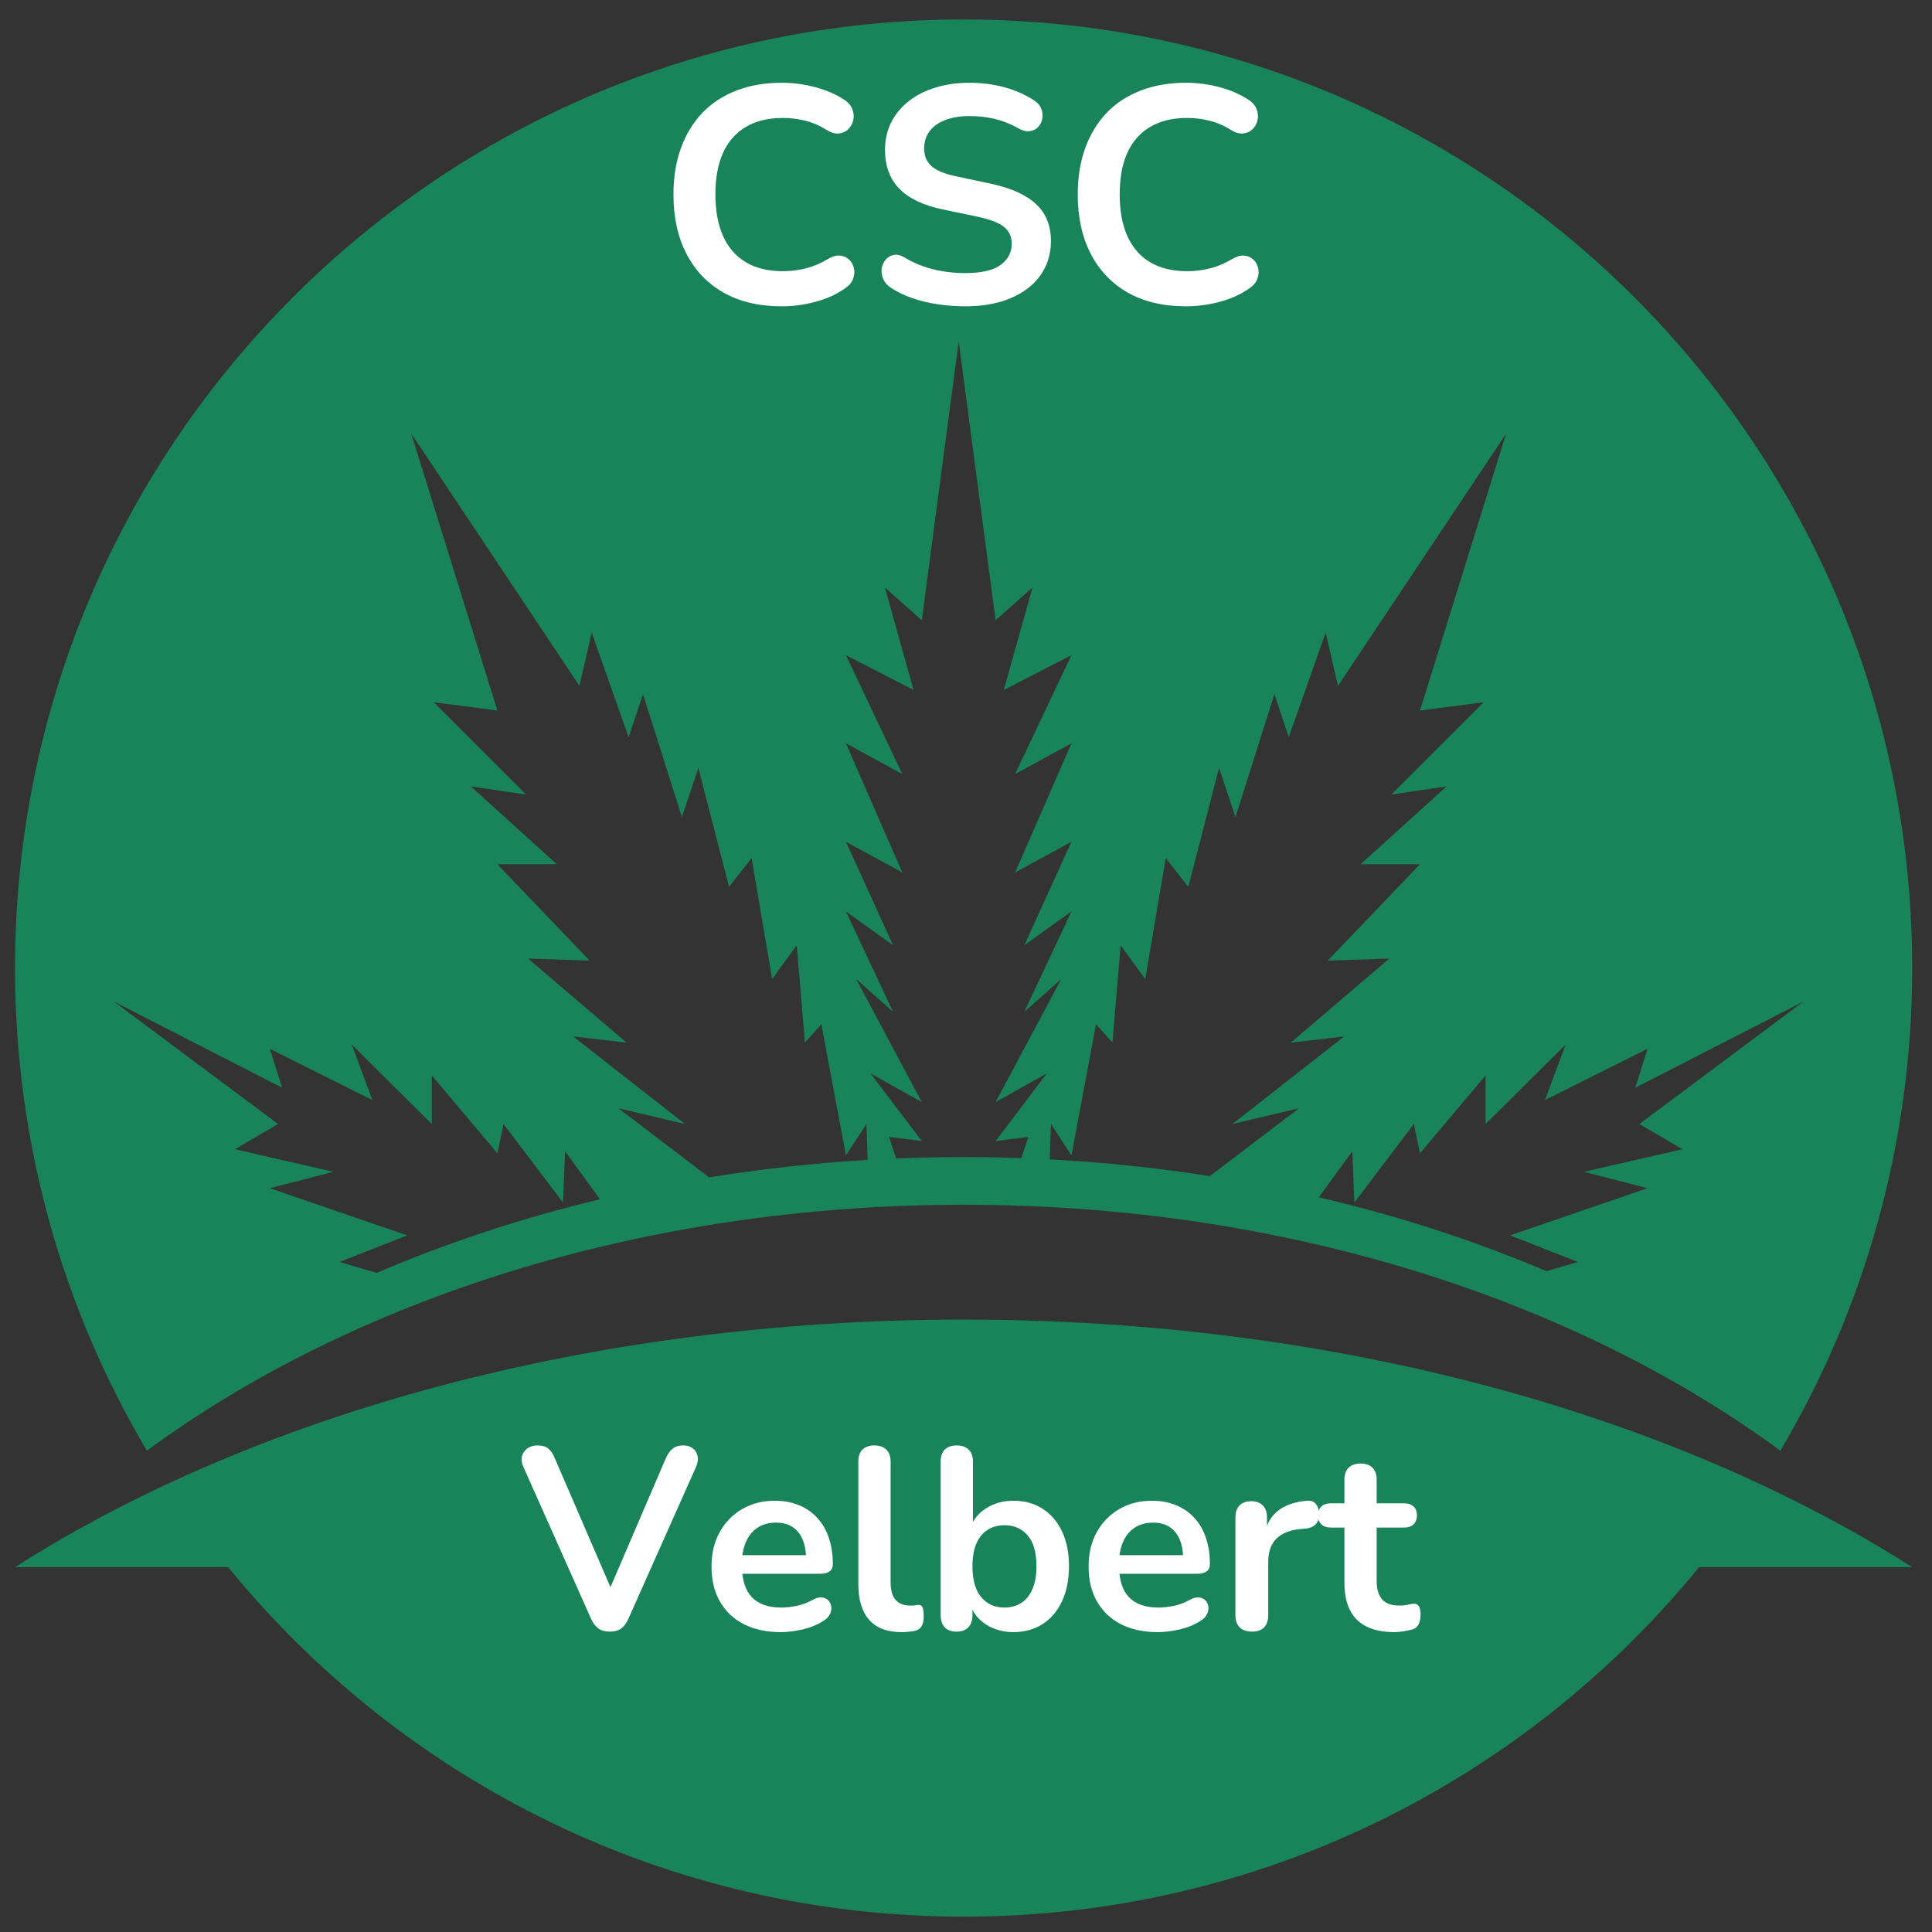
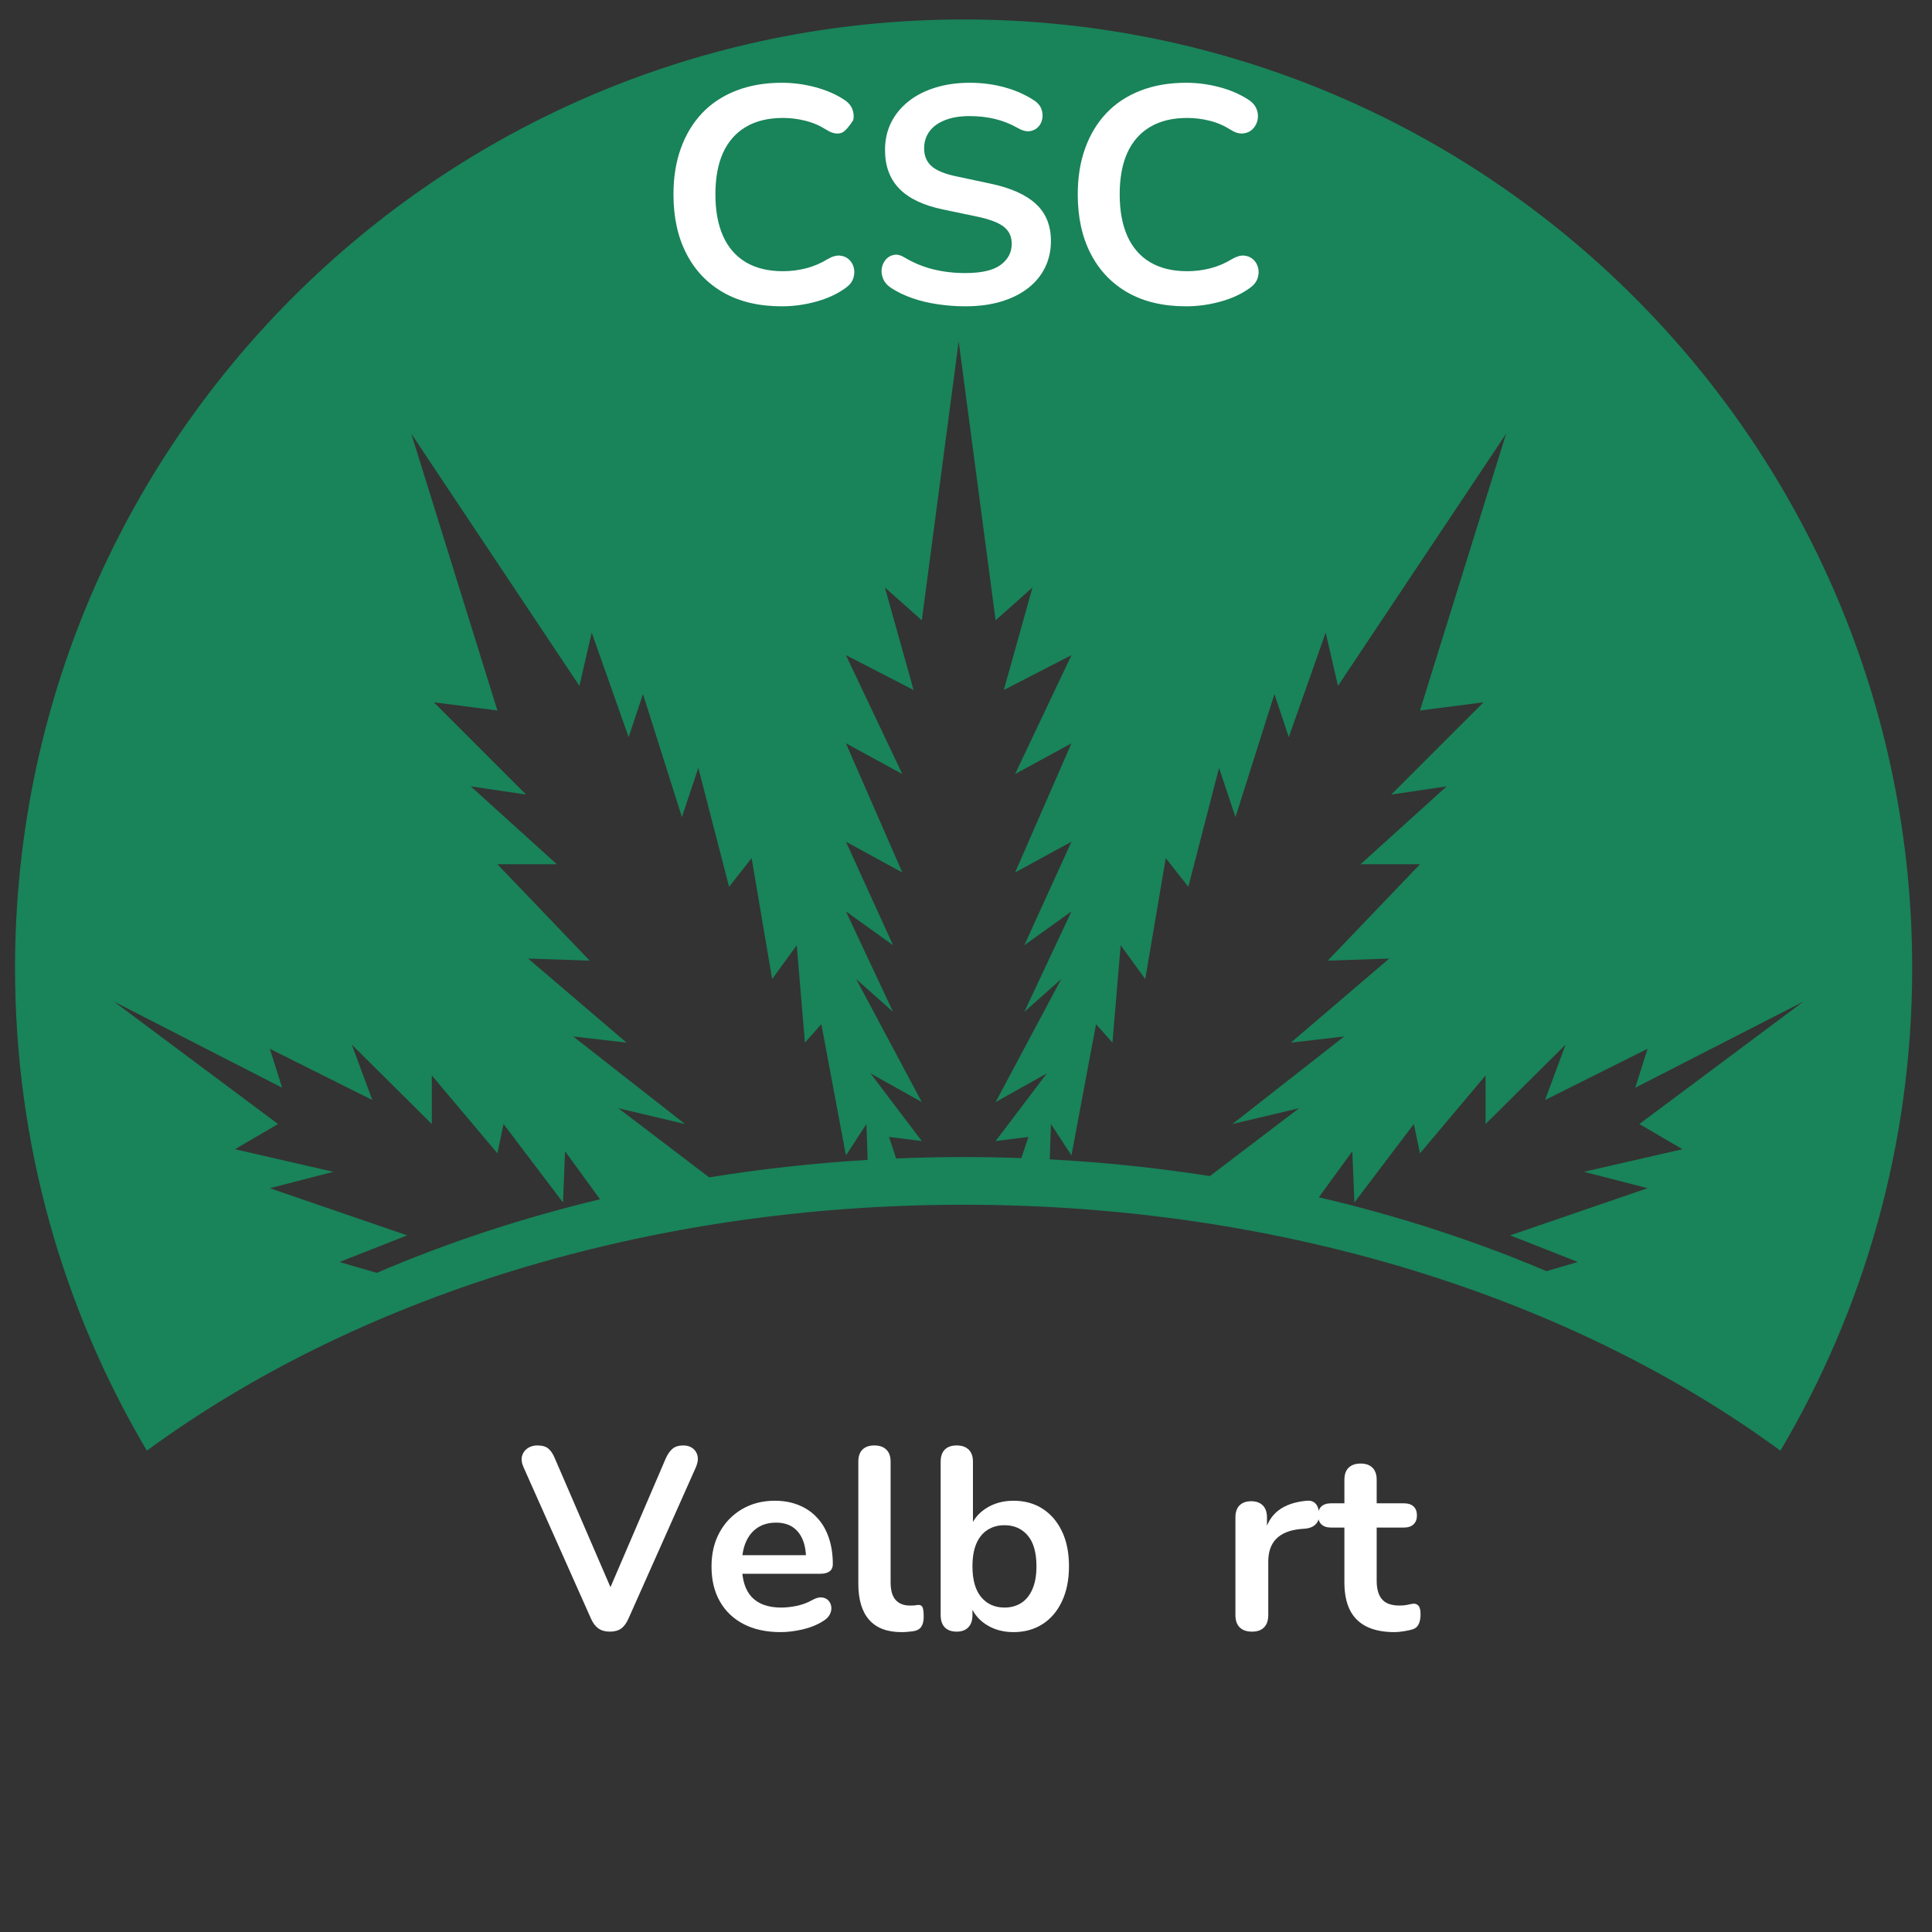
<svg xmlns="http://www.w3.org/2000/svg" width="500" viewBox="0 0 375 375" height="500" preserveAspectRatio="xMidYMid meet">
  <rect x="0" y="0" width="375" height="375" fill="#333333" stroke="none" />
  <defs>
    <g />
    <clipPath id="70d263854b">
      <path d="M 2.918 3.773 L 371.16 3.773 L 371.16 281.707 L 2.918 281.707 Z M 2.918 3.773 " clip-rule="nonzero" />
    </clipPath>
    <clipPath id="83947048e5">
      <path d="M 2.918 256.082 L 371.16 256.082 L 371.16 372.016 L 2.918 372.016 Z M 2.918 256.082 " clip-rule="nonzero" />
    </clipPath>
  </defs>
  <g clip-path="url(#70d263854b)">
    <path fill="#19835a" d="M 52.375 203.57 L 72.273 213.516 L 68.293 202.773 L 83.812 218.172 L 83.812 208.742 L 96.547 223.863 L 97.738 218.172 L 109.281 233.414 L 109.68 223.465 L 116.465 232.777 C 101.207 236.434 86.695 241.246 73.137 247.062 L 65.906 244.953 L 79.035 239.781 L 52.375 230.629 L 64.711 227.445 L 45.609 223.066 L 53.969 218.172 L 22.133 194.414 L 54.766 211.129 Z M 112.465 133.133 L 114.852 122.789 L 122.016 143.082 L 124.801 134.727 L 132.359 158.602 L 135.543 149.051 L 141.512 172.133 L 145.891 166.562 L 149.871 190.039 L 154.645 183.473 L 156.238 202.375 L 159.422 198.793 L 164.195 224.262 L 168.176 218.172 L 168.41 225.137 C 157.934 225.762 147.664 226.902 137.652 228.527 L 120.023 215.109 L 132.957 218.172 L 111.27 201.18 L 121.617 202.375 L 102.516 186.059 L 114.453 186.457 L 96.547 167.754 L 108.086 167.754 L 91.375 152.633 L 102.117 154.223 L 84.211 136.316 L 96.547 137.91 L 79.832 84.188 Z M 164.195 163.379 L 175.141 169.348 L 164.195 144.277 L 175.141 150.246 L 164.195 127.164 L 177.328 133.93 L 171.758 114.031 L 178.922 120.402 L 186.082 66.281 L 193.246 120.402 L 200.406 114.031 L 194.836 133.93 L 207.969 127.164 L 197.027 150.246 L 207.969 144.277 L 197.027 169.348 L 207.969 163.379 L 198.816 183.473 L 207.969 176.906 L 198.816 196.406 L 205.98 190.039 L 193.246 213.914 L 203.191 208.344 L 193.246 221.477 L 199.613 220.68 L 198.242 224.785 C 194.531 224.652 190.797 224.582 187.039 224.582 C 182.641 224.582 178.277 224.68 173.945 224.859 L 172.551 220.68 L 178.922 221.477 L 168.969 208.344 L 178.922 213.914 L 166.188 190.039 L 173.348 196.406 L 164.195 176.906 L 173.348 183.473 Z M 215.926 202.375 L 217.52 183.473 L 222.293 190.039 L 226.273 166.562 L 230.652 172.133 L 236.621 149.051 L 239.805 158.602 L 247.367 134.727 L 250.148 143.082 L 257.312 122.789 L 259.699 133.133 L 292.332 84.188 L 275.617 137.91 L 287.953 136.316 L 270.047 154.223 L 280.793 152.633 L 264.078 167.754 L 275.617 167.754 L 257.711 186.457 L 269.648 186.059 L 250.547 202.375 L 260.895 201.18 L 239.207 218.172 L 252.141 215.109 L 234.84 228.277 C 224.723 226.691 214.344 225.594 203.758 225.031 L 203.988 218.172 L 207.969 224.262 L 212.742 198.793 Z M 319.789 203.57 L 317.402 211.129 L 350.031 194.414 L 318.199 218.172 L 326.555 223.066 L 307.453 227.445 L 319.789 230.629 L 293.125 239.781 L 306.258 244.953 L 300.164 246.73 C 286.344 240.859 271.547 236.023 255.984 232.391 L 262.484 223.465 L 262.887 233.414 L 274.426 218.172 L 275.617 223.863 L 288.352 208.742 L 288.352 218.172 L 303.871 202.773 L 299.891 213.516 Z M 187.039 233.84 C 249.258 233.84 305.461 252.141 345.574 281.574 C 361.824 254.129 371.156 222.105 371.156 187.898 C 371.156 86.211 288.727 3.777 187.039 3.777 C 85.352 3.777 2.918 86.211 2.918 187.898 C 2.918 222.105 12.254 254.129 28.508 281.57 C 68.617 252.141 124.82 233.84 187.039 233.84 " fill-opacity="1" fill-rule="nonzero" />
  </g>
  <g clip-path="url(#83947048e5)">
-     <path fill="#19835a" d="M 187.039 256.129 C 114.715 256.129 49.41 274.559 2.918 304.18 L 44.281 304.18 C 78.043 345.578 129.453 372.02 187.039 372.02 C 244.625 372.02 296.035 345.578 329.797 304.18 L 371.156 304.18 C 324.668 274.559 259.363 256.129 187.039 256.129 " fill-opacity="1" fill-rule="nonzero" />
-   </g>
+     </g>
  <g fill="#ffffff" fill-opacity="1">
    <g transform="translate(127.485, 58.861)">
      <g>
-         <path d="M 24.25 0.594 C 19.852 0.594 16.086 -0.289 12.953 -2.062 C 9.828 -3.844 7.426 -6.359 5.75 -9.609 C 4.07 -12.859 3.234 -16.695 3.234 -21.125 C 3.234 -24.438 3.711 -27.422 4.672 -30.078 C 5.629 -32.734 7.004 -35.008 8.797 -36.906 C 10.598 -38.801 12.801 -40.254 15.406 -41.266 C 18.02 -42.285 20.969 -42.797 24.25 -42.797 C 26.438 -42.797 28.586 -42.516 30.703 -41.953 C 32.816 -41.398 34.676 -40.602 36.281 -39.562 C 37.113 -39.039 37.672 -38.41 37.953 -37.672 C 38.234 -36.941 38.289 -36.227 38.125 -35.531 C 37.969 -34.832 37.641 -34.242 37.141 -33.766 C 36.641 -33.285 36.02 -33.016 35.281 -32.953 C 34.539 -32.891 33.734 -33.141 32.859 -33.703 C 31.617 -34.492 30.281 -35.066 28.844 -35.422 C 27.414 -35.785 25.961 -35.969 24.484 -35.969 C 21.648 -35.969 19.254 -35.391 17.297 -34.234 C 15.336 -33.078 13.859 -31.398 12.859 -29.203 C 11.867 -27.016 11.375 -24.32 11.375 -21.125 C 11.375 -17.977 11.867 -15.285 12.859 -13.047 C 13.859 -10.816 15.336 -9.117 17.297 -7.953 C 19.254 -6.797 21.648 -6.219 24.484 -6.219 C 25.992 -6.219 27.488 -6.406 28.969 -6.781 C 30.445 -7.164 31.844 -7.758 33.156 -8.562 C 34.039 -9.082 34.832 -9.312 35.531 -9.25 C 36.227 -9.188 36.816 -8.938 37.297 -8.5 C 37.773 -8.062 38.094 -7.508 38.25 -6.844 C 38.406 -6.188 38.363 -5.508 38.125 -4.812 C 37.883 -4.113 37.406 -3.508 36.688 -3 C 35.094 -1.832 33.188 -0.941 30.969 -0.328 C 28.758 0.285 26.52 0.594 24.25 0.594 Z M 24.25 0.594 " />
+         <path d="M 24.25 0.594 C 19.852 0.594 16.086 -0.289 12.953 -2.062 C 9.828 -3.844 7.426 -6.359 5.75 -9.609 C 4.07 -12.859 3.234 -16.695 3.234 -21.125 C 3.234 -24.438 3.711 -27.422 4.672 -30.078 C 5.629 -32.734 7.004 -35.008 8.797 -36.906 C 10.598 -38.801 12.801 -40.254 15.406 -41.266 C 18.02 -42.285 20.969 -42.797 24.25 -42.797 C 26.438 -42.797 28.586 -42.516 30.703 -41.953 C 32.816 -41.398 34.676 -40.602 36.281 -39.562 C 37.113 -39.039 37.672 -38.41 37.953 -37.672 C 38.234 -36.941 38.289 -36.227 38.125 -35.531 C 36.641 -33.285 36.02 -33.016 35.281 -32.953 C 34.539 -32.891 33.734 -33.141 32.859 -33.703 C 31.617 -34.492 30.281 -35.066 28.844 -35.422 C 27.414 -35.785 25.961 -35.969 24.484 -35.969 C 21.648 -35.969 19.254 -35.391 17.297 -34.234 C 15.336 -33.078 13.859 -31.398 12.859 -29.203 C 11.867 -27.016 11.375 -24.32 11.375 -21.125 C 11.375 -17.977 11.867 -15.285 12.859 -13.047 C 13.859 -10.816 15.336 -9.117 17.297 -7.953 C 19.254 -6.797 21.648 -6.219 24.484 -6.219 C 25.992 -6.219 27.488 -6.406 28.969 -6.781 C 30.445 -7.164 31.844 -7.758 33.156 -8.562 C 34.039 -9.082 34.832 -9.312 35.531 -9.25 C 36.227 -9.188 36.816 -8.938 37.297 -8.5 C 37.773 -8.062 38.094 -7.508 38.25 -6.844 C 38.406 -6.188 38.363 -5.508 38.125 -4.812 C 37.883 -4.113 37.406 -3.508 36.688 -3 C 35.094 -1.832 33.188 -0.941 30.969 -0.328 C 28.758 0.285 26.52 0.594 24.25 0.594 Z M 24.25 0.594 " />
      </g>
    </g>
  </g>
  <g fill="#ffffff" fill-opacity="1">
    <g transform="translate(168.187, 58.861)">
      <g>
        <path d="M 19.156 0.594 C 17.395 0.594 15.633 0.461 13.875 0.203 C 12.125 -0.047 10.469 -0.441 8.906 -0.984 C 7.352 -1.523 5.961 -2.195 4.734 -3 C 4.016 -3.477 3.516 -4.055 3.234 -4.734 C 2.953 -5.41 2.859 -6.078 2.953 -6.734 C 3.055 -7.391 3.316 -7.969 3.734 -8.469 C 4.16 -8.969 4.691 -9.273 5.328 -9.391 C 5.961 -9.516 6.66 -9.336 7.422 -8.859 C 9.18 -7.816 11.035 -7.055 12.984 -6.578 C 14.941 -6.098 17 -5.859 19.156 -5.859 C 22.312 -5.859 24.602 -6.383 26.031 -7.438 C 27.469 -8.5 28.188 -9.867 28.188 -11.547 C 28.188 -12.941 27.676 -14.039 26.656 -14.844 C 25.645 -15.645 23.898 -16.305 21.422 -16.828 L 14.844 -18.203 C 11.051 -18.992 8.227 -20.336 6.375 -22.234 C 4.52 -24.129 3.594 -26.633 3.594 -29.75 C 3.594 -31.707 3.988 -33.484 4.781 -35.078 C 5.582 -36.672 6.711 -38.047 8.172 -39.203 C 9.629 -40.359 11.363 -41.242 13.375 -41.859 C 15.395 -42.484 17.617 -42.797 20.047 -42.797 C 22.441 -42.797 24.719 -42.492 26.875 -41.891 C 29.031 -41.297 30.969 -40.422 32.688 -39.266 C 33.32 -38.828 33.75 -38.285 33.969 -37.641 C 34.188 -37.004 34.234 -36.379 34.109 -35.766 C 33.992 -35.148 33.719 -34.617 33.281 -34.172 C 32.844 -33.734 32.289 -33.473 31.625 -33.391 C 30.969 -33.316 30.223 -33.52 29.391 -34 C 27.91 -34.832 26.41 -35.426 24.891 -35.781 C 23.379 -36.145 21.75 -36.328 20 -36.328 C 18.156 -36.328 16.57 -36.066 15.25 -35.547 C 13.938 -35.035 12.93 -34.312 12.234 -33.375 C 11.535 -32.438 11.188 -31.328 11.188 -30.047 C 11.188 -28.609 11.664 -27.461 12.625 -26.609 C 13.582 -25.754 15.219 -25.086 17.531 -24.609 L 24.062 -23.219 C 28.008 -22.383 30.953 -21.066 32.891 -19.266 C 34.828 -17.473 35.797 -15.082 35.797 -12.094 C 35.797 -10.176 35.406 -8.438 34.625 -6.875 C 33.852 -5.32 32.738 -3.988 31.281 -2.875 C 29.82 -1.758 28.07 -0.898 26.031 -0.297 C 24 0.297 21.707 0.594 19.156 0.594 Z M 19.156 0.594 " />
      </g>
    </g>
  </g>
  <g fill="#ffffff" fill-opacity="1">
    <g transform="translate(205.956, 58.861)">
      <g>
        <path d="M 24.25 0.594 C 19.852 0.594 16.086 -0.289 12.953 -2.062 C 9.828 -3.844 7.426 -6.359 5.75 -9.609 C 4.07 -12.859 3.234 -16.695 3.234 -21.125 C 3.234 -24.438 3.711 -27.422 4.672 -30.078 C 5.629 -32.734 7.004 -35.008 8.797 -36.906 C 10.598 -38.801 12.801 -40.254 15.406 -41.266 C 18.02 -42.285 20.969 -42.797 24.25 -42.797 C 26.438 -42.797 28.586 -42.516 30.703 -41.953 C 32.816 -41.398 34.676 -40.602 36.281 -39.562 C 37.113 -39.039 37.672 -38.41 37.953 -37.672 C 38.234 -36.941 38.289 -36.227 38.125 -35.531 C 37.969 -34.832 37.641 -34.242 37.141 -33.766 C 36.641 -33.285 36.02 -33.016 35.281 -32.953 C 34.539 -32.891 33.734 -33.141 32.859 -33.703 C 31.617 -34.492 30.281 -35.066 28.844 -35.422 C 27.414 -35.785 25.961 -35.969 24.484 -35.969 C 21.648 -35.969 19.254 -35.391 17.297 -34.234 C 15.336 -33.078 13.859 -31.398 12.859 -29.203 C 11.867 -27.016 11.375 -24.32 11.375 -21.125 C 11.375 -17.977 11.867 -15.285 12.859 -13.047 C 13.859 -10.816 15.336 -9.117 17.297 -7.953 C 19.254 -6.797 21.648 -6.219 24.484 -6.219 C 25.992 -6.219 27.488 -6.406 28.969 -6.781 C 30.445 -7.164 31.844 -7.758 33.156 -8.562 C 34.039 -9.082 34.832 -9.312 35.531 -9.25 C 36.227 -9.188 36.816 -8.938 37.297 -8.5 C 37.773 -8.062 38.094 -7.508 38.25 -6.844 C 38.406 -6.188 38.363 -5.508 38.125 -4.812 C 37.883 -4.113 37.406 -3.508 36.688 -3 C 35.094 -1.832 33.188 -0.941 30.969 -0.328 C 28.758 0.285 26.52 0.594 24.25 0.594 Z M 24.25 0.594 " />
      </g>
    </g>
  </g>
  <g fill="#ffffff" fill-opacity="1">
    <g transform="translate(100.479, 316.293)">
      <g>
        <path d="M 17.891 0.406 C 16.984 0.406 16.238 0.195 15.656 -0.219 C 15.07 -0.645 14.598 -1.273 14.234 -2.109 L 1.156 -31.469 C 0.781 -32.301 0.676 -33.035 0.844 -33.672 C 1.02 -34.305 1.375 -34.805 1.906 -35.172 C 2.438 -35.547 3.07 -35.734 3.812 -35.734 C 4.781 -35.734 5.504 -35.52 5.984 -35.094 C 6.473 -34.676 6.883 -34.051 7.219 -33.219 L 19.094 -5.719 L 16.938 -5.719 L 28.766 -33.266 C 29.129 -34.066 29.562 -34.676 30.062 -35.094 C 30.562 -35.52 31.266 -35.734 32.172 -35.734 C 32.898 -35.734 33.504 -35.547 33.984 -35.172 C 34.473 -34.805 34.785 -34.305 34.922 -33.672 C 35.055 -33.035 34.941 -32.301 34.578 -31.469 L 21.5 -2.109 C 21.133 -1.273 20.676 -0.645 20.125 -0.219 C 19.57 0.195 18.828 0.406 17.891 0.406 Z M 17.891 0.406 " />
      </g>
    </g>
  </g>
  <g fill="#ffffff" fill-opacity="1">
    <g transform="translate(136.198, 316.293)">
      <g>
        <path d="M 15.328 0.5 C 12.555 0.5 10.164 -0.016 8.156 -1.047 C 6.156 -2.086 4.613 -3.555 3.531 -5.453 C 2.445 -7.359 1.906 -9.617 1.906 -12.234 C 1.906 -14.766 2.43 -16.984 3.484 -18.891 C 4.535 -20.797 5.988 -22.289 7.844 -23.375 C 9.695 -24.457 11.812 -25 14.188 -25 C 15.914 -25 17.473 -24.711 18.859 -24.141 C 20.254 -23.578 21.441 -22.758 22.422 -21.688 C 23.41 -20.625 24.16 -19.332 24.672 -17.812 C 25.191 -16.289 25.453 -14.578 25.453 -12.672 C 25.453 -12.078 25.242 -11.617 24.828 -11.297 C 24.41 -10.984 23.816 -10.828 23.047 -10.828 L 6.969 -10.828 L 6.969 -14.438 L 21.047 -14.438 L 20.25 -13.688 C 20.25 -15.219 20.02 -16.5 19.562 -17.531 C 19.113 -18.57 18.461 -19.367 17.609 -19.922 C 16.754 -20.473 15.695 -20.75 14.438 -20.75 C 13.031 -20.75 11.832 -20.422 10.844 -19.766 C 9.863 -19.117 9.113 -18.203 8.594 -17.016 C 8.07 -15.828 7.812 -14.414 7.812 -12.781 L 7.812 -12.422 C 7.812 -9.68 8.453 -7.633 9.734 -6.281 C 11.023 -4.938 12.926 -4.266 15.438 -4.266 C 16.301 -4.266 17.273 -4.367 18.359 -4.578 C 19.453 -4.797 20.484 -5.176 21.453 -5.719 C 22.148 -6.113 22.766 -6.285 23.297 -6.234 C 23.836 -6.18 24.266 -5.988 24.578 -5.656 C 24.898 -5.32 25.094 -4.91 25.156 -4.422 C 25.219 -3.941 25.125 -3.453 24.875 -2.953 C 24.625 -2.453 24.195 -2.02 23.594 -1.656 C 22.426 -0.914 21.082 -0.367 19.562 -0.016 C 18.039 0.328 16.629 0.5 15.328 0.5 Z M 15.328 0.5 " />
      </g>
    </g>
  </g>
  <g fill="#ffffff" fill-opacity="1">
    <g transform="translate(163.351, 316.293)">
      <g>
        <path d="M 11.625 0.5 C 8.852 0.5 6.766 -0.289 5.359 -1.875 C 3.953 -3.469 3.25 -5.801 3.25 -8.875 L 3.25 -32.578 C 3.25 -33.609 3.516 -34.391 4.047 -34.922 C 4.586 -35.461 5.359 -35.734 6.359 -35.734 C 7.359 -35.734 8.133 -35.461 8.688 -34.922 C 9.238 -34.391 9.516 -33.609 9.516 -32.578 L 9.516 -9.172 C 9.516 -7.629 9.836 -6.488 10.484 -5.75 C 11.141 -5.02 12.07 -4.656 13.281 -4.656 C 13.551 -4.656 13.801 -4.66 14.031 -4.672 C 14.258 -4.691 14.492 -4.723 14.734 -4.766 C 15.203 -4.828 15.52 -4.695 15.688 -4.375 C 15.852 -4.062 15.938 -3.422 15.938 -2.453 C 15.938 -1.617 15.77 -0.969 15.438 -0.5 C 15.102 -0.031 14.551 0.25 13.781 0.344 C 13.445 0.383 13.094 0.422 12.719 0.453 C 12.352 0.484 11.988 0.5 11.625 0.5 Z M 11.625 0.5 " />
      </g>
    </g>
  </g>
  <g fill="#ffffff" fill-opacity="1">
    <g transform="translate(179.332, 316.293)">
      <g>
        <path d="M 17.391 0.5 C 15.316 0.5 13.504 -0.016 11.953 -1.047 C 10.398 -2.086 9.375 -3.477 8.875 -5.219 L 9.422 -6.469 L 9.422 -2.812 C 9.422 -1.77 9.148 -0.973 8.609 -0.422 C 8.078 0.129 7.328 0.406 6.359 0.406 C 5.359 0.406 4.586 0.129 4.047 -0.422 C 3.516 -0.973 3.25 -1.77 3.25 -2.812 L 3.25 -32.578 C 3.25 -33.609 3.516 -34.391 4.047 -34.922 C 4.586 -35.461 5.359 -35.734 6.359 -35.734 C 7.359 -35.734 8.133 -35.461 8.688 -34.922 C 9.238 -34.391 9.516 -33.609 9.516 -32.578 L 9.516 -19.547 L 8.922 -19.547 C 9.453 -21.18 10.484 -22.5 12.016 -23.5 C 13.555 -24.5 15.348 -25 17.391 -25 C 19.555 -25 21.441 -24.477 23.047 -23.438 C 24.648 -22.406 25.898 -20.945 26.797 -19.062 C 27.703 -17.176 28.156 -14.914 28.156 -12.281 C 28.156 -9.676 27.703 -7.41 26.797 -5.484 C 25.898 -3.566 24.641 -2.086 23.016 -1.047 C 21.398 -0.016 19.523 0.5 17.391 0.5 Z M 15.641 -4.266 C 16.867 -4.266 17.953 -4.562 18.891 -5.156 C 19.828 -5.758 20.551 -6.656 21.062 -7.844 C 21.582 -9.031 21.844 -10.508 21.844 -12.281 C 21.844 -14.945 21.273 -16.941 20.141 -18.266 C 19.004 -19.586 17.504 -20.25 15.641 -20.25 C 14.398 -20.25 13.312 -19.953 12.375 -19.359 C 11.438 -18.773 10.707 -17.891 10.188 -16.703 C 9.676 -15.523 9.422 -14.051 9.422 -12.281 C 9.422 -9.633 9.988 -7.633 11.125 -6.281 C 12.258 -4.938 13.766 -4.266 15.641 -4.266 Z M 15.641 -4.266 " />
      </g>
    </g>
  </g>
  <g fill="#ffffff" fill-opacity="1">
    <g transform="translate(209.391, 316.293)">
      <g>
-         <path d="M 15.328 0.5 C 12.555 0.5 10.164 -0.016 8.156 -1.047 C 6.156 -2.086 4.613 -3.555 3.531 -5.453 C 2.445 -7.359 1.906 -9.617 1.906 -12.234 C 1.906 -14.766 2.43 -16.984 3.484 -18.891 C 4.535 -20.797 5.988 -22.289 7.844 -23.375 C 9.695 -24.457 11.812 -25 14.188 -25 C 15.914 -25 17.473 -24.711 18.859 -24.141 C 20.254 -23.578 21.441 -22.758 22.422 -21.688 C 23.41 -20.625 24.16 -19.332 24.672 -17.812 C 25.191 -16.289 25.453 -14.578 25.453 -12.672 C 25.453 -12.078 25.242 -11.617 24.828 -11.297 C 24.41 -10.984 23.816 -10.828 23.047 -10.828 L 6.969 -10.828 L 6.969 -14.438 L 21.047 -14.438 L 20.25 -13.688 C 20.25 -15.219 20.02 -16.5 19.562 -17.531 C 19.113 -18.57 18.461 -19.367 17.609 -19.922 C 16.754 -20.473 15.695 -20.75 14.438 -20.75 C 13.031 -20.75 11.832 -20.422 10.844 -19.766 C 9.863 -19.117 9.113 -18.203 8.594 -17.016 C 8.07 -15.828 7.812 -14.414 7.812 -12.781 L 7.812 -12.422 C 7.812 -9.68 8.453 -7.633 9.734 -6.281 C 11.023 -4.938 12.926 -4.266 15.438 -4.266 C 16.301 -4.266 17.273 -4.367 18.359 -4.578 C 19.453 -4.797 20.484 -5.176 21.453 -5.719 C 22.148 -6.113 22.766 -6.285 23.297 -6.234 C 23.836 -6.18 24.266 -5.988 24.578 -5.656 C 24.898 -5.32 25.094 -4.91 25.156 -4.422 C 25.219 -3.941 25.125 -3.453 24.875 -2.953 C 24.625 -2.453 24.195 -2.02 23.594 -1.656 C 22.426 -0.914 21.082 -0.367 19.562 -0.016 C 18.039 0.328 16.629 0.5 15.328 0.5 Z M 15.328 0.5 " />
-       </g>
+         </g>
    </g>
  </g>
  <g fill="#ffffff" fill-opacity="1">
    <g transform="translate(236.544, 316.293)">
      <g>
        <path d="M 6.469 0.406 C 5.426 0.406 4.629 0.129 4.078 -0.422 C 3.523 -0.973 3.25 -1.77 3.25 -2.812 L 3.25 -21.75 C 3.25 -22.781 3.516 -23.562 4.047 -24.094 C 4.586 -24.633 5.344 -24.906 6.312 -24.906 C 7.281 -24.906 8.031 -24.633 8.562 -24.094 C 9.102 -23.562 9.375 -22.781 9.375 -21.75 L 9.375 -18.594 L 8.875 -18.594 C 9.344 -20.594 10.258 -22.109 11.625 -23.141 C 13 -24.18 14.82 -24.801 17.094 -25 C 17.789 -25.07 18.348 -24.898 18.766 -24.484 C 19.18 -24.066 19.426 -23.422 19.5 -22.547 C 19.562 -21.711 19.363 -21.035 18.906 -20.516 C 18.457 -20.004 17.785 -19.695 16.891 -19.594 L 15.781 -19.5 C 13.75 -19.289 12.211 -18.66 11.172 -17.609 C 10.141 -16.555 9.625 -15.078 9.625 -13.172 L 9.625 -2.812 C 9.625 -1.77 9.352 -0.973 8.812 -0.422 C 8.281 0.129 7.5 0.406 6.469 0.406 Z M 6.469 0.406 " />
      </g>
    </g>
  </g>
  <g fill="#ffffff" fill-opacity="1">
    <g transform="translate(256.182, 316.293)">
      <g>
        <path d="M 14.484 0.5 C 12.305 0.5 10.488 0.133 9.031 -0.594 C 7.582 -1.332 6.508 -2.41 5.812 -3.828 C 5.113 -5.254 4.766 -7.02 4.766 -9.125 L 4.766 -19.797 L 2.156 -19.797 C 1.352 -19.797 0.734 -20.004 0.297 -20.422 C -0.129 -20.836 -0.344 -21.41 -0.344 -22.141 C -0.344 -22.91 -0.129 -23.492 0.297 -23.891 C 0.734 -24.297 1.352 -24.5 2.156 -24.5 L 4.766 -24.5 L 4.766 -29.062 C 4.766 -30.094 5.035 -30.875 5.578 -31.406 C 6.129 -31.945 6.91 -32.219 7.922 -32.219 C 8.922 -32.219 9.688 -31.945 10.219 -31.406 C 10.758 -30.875 11.031 -30.094 11.031 -29.062 L 11.031 -24.5 L 16.328 -24.5 C 17.129 -24.5 17.75 -24.297 18.188 -23.891 C 18.625 -23.492 18.844 -22.91 18.844 -22.141 C 18.844 -21.41 18.625 -20.836 18.188 -20.422 C 17.75 -20.004 17.129 -19.797 16.328 -19.797 L 11.031 -19.797 L 11.031 -9.469 C 11.031 -7.863 11.379 -6.66 12.078 -5.859 C 12.773 -5.055 13.91 -4.656 15.484 -4.656 C 16.047 -4.656 16.547 -4.703 16.984 -4.797 C 17.422 -4.898 17.805 -4.973 18.141 -5.016 C 18.535 -5.047 18.867 -4.914 19.141 -4.625 C 19.41 -4.344 19.547 -3.77 19.547 -2.906 C 19.547 -2.238 19.438 -1.645 19.219 -1.125 C 19 -0.602 18.609 -0.242 18.047 -0.047 C 17.609 0.086 17.035 0.211 16.328 0.328 C 15.629 0.441 15.016 0.5 14.484 0.5 Z M 14.484 0.5 " />
      </g>
    </g>
  </g>
</svg>